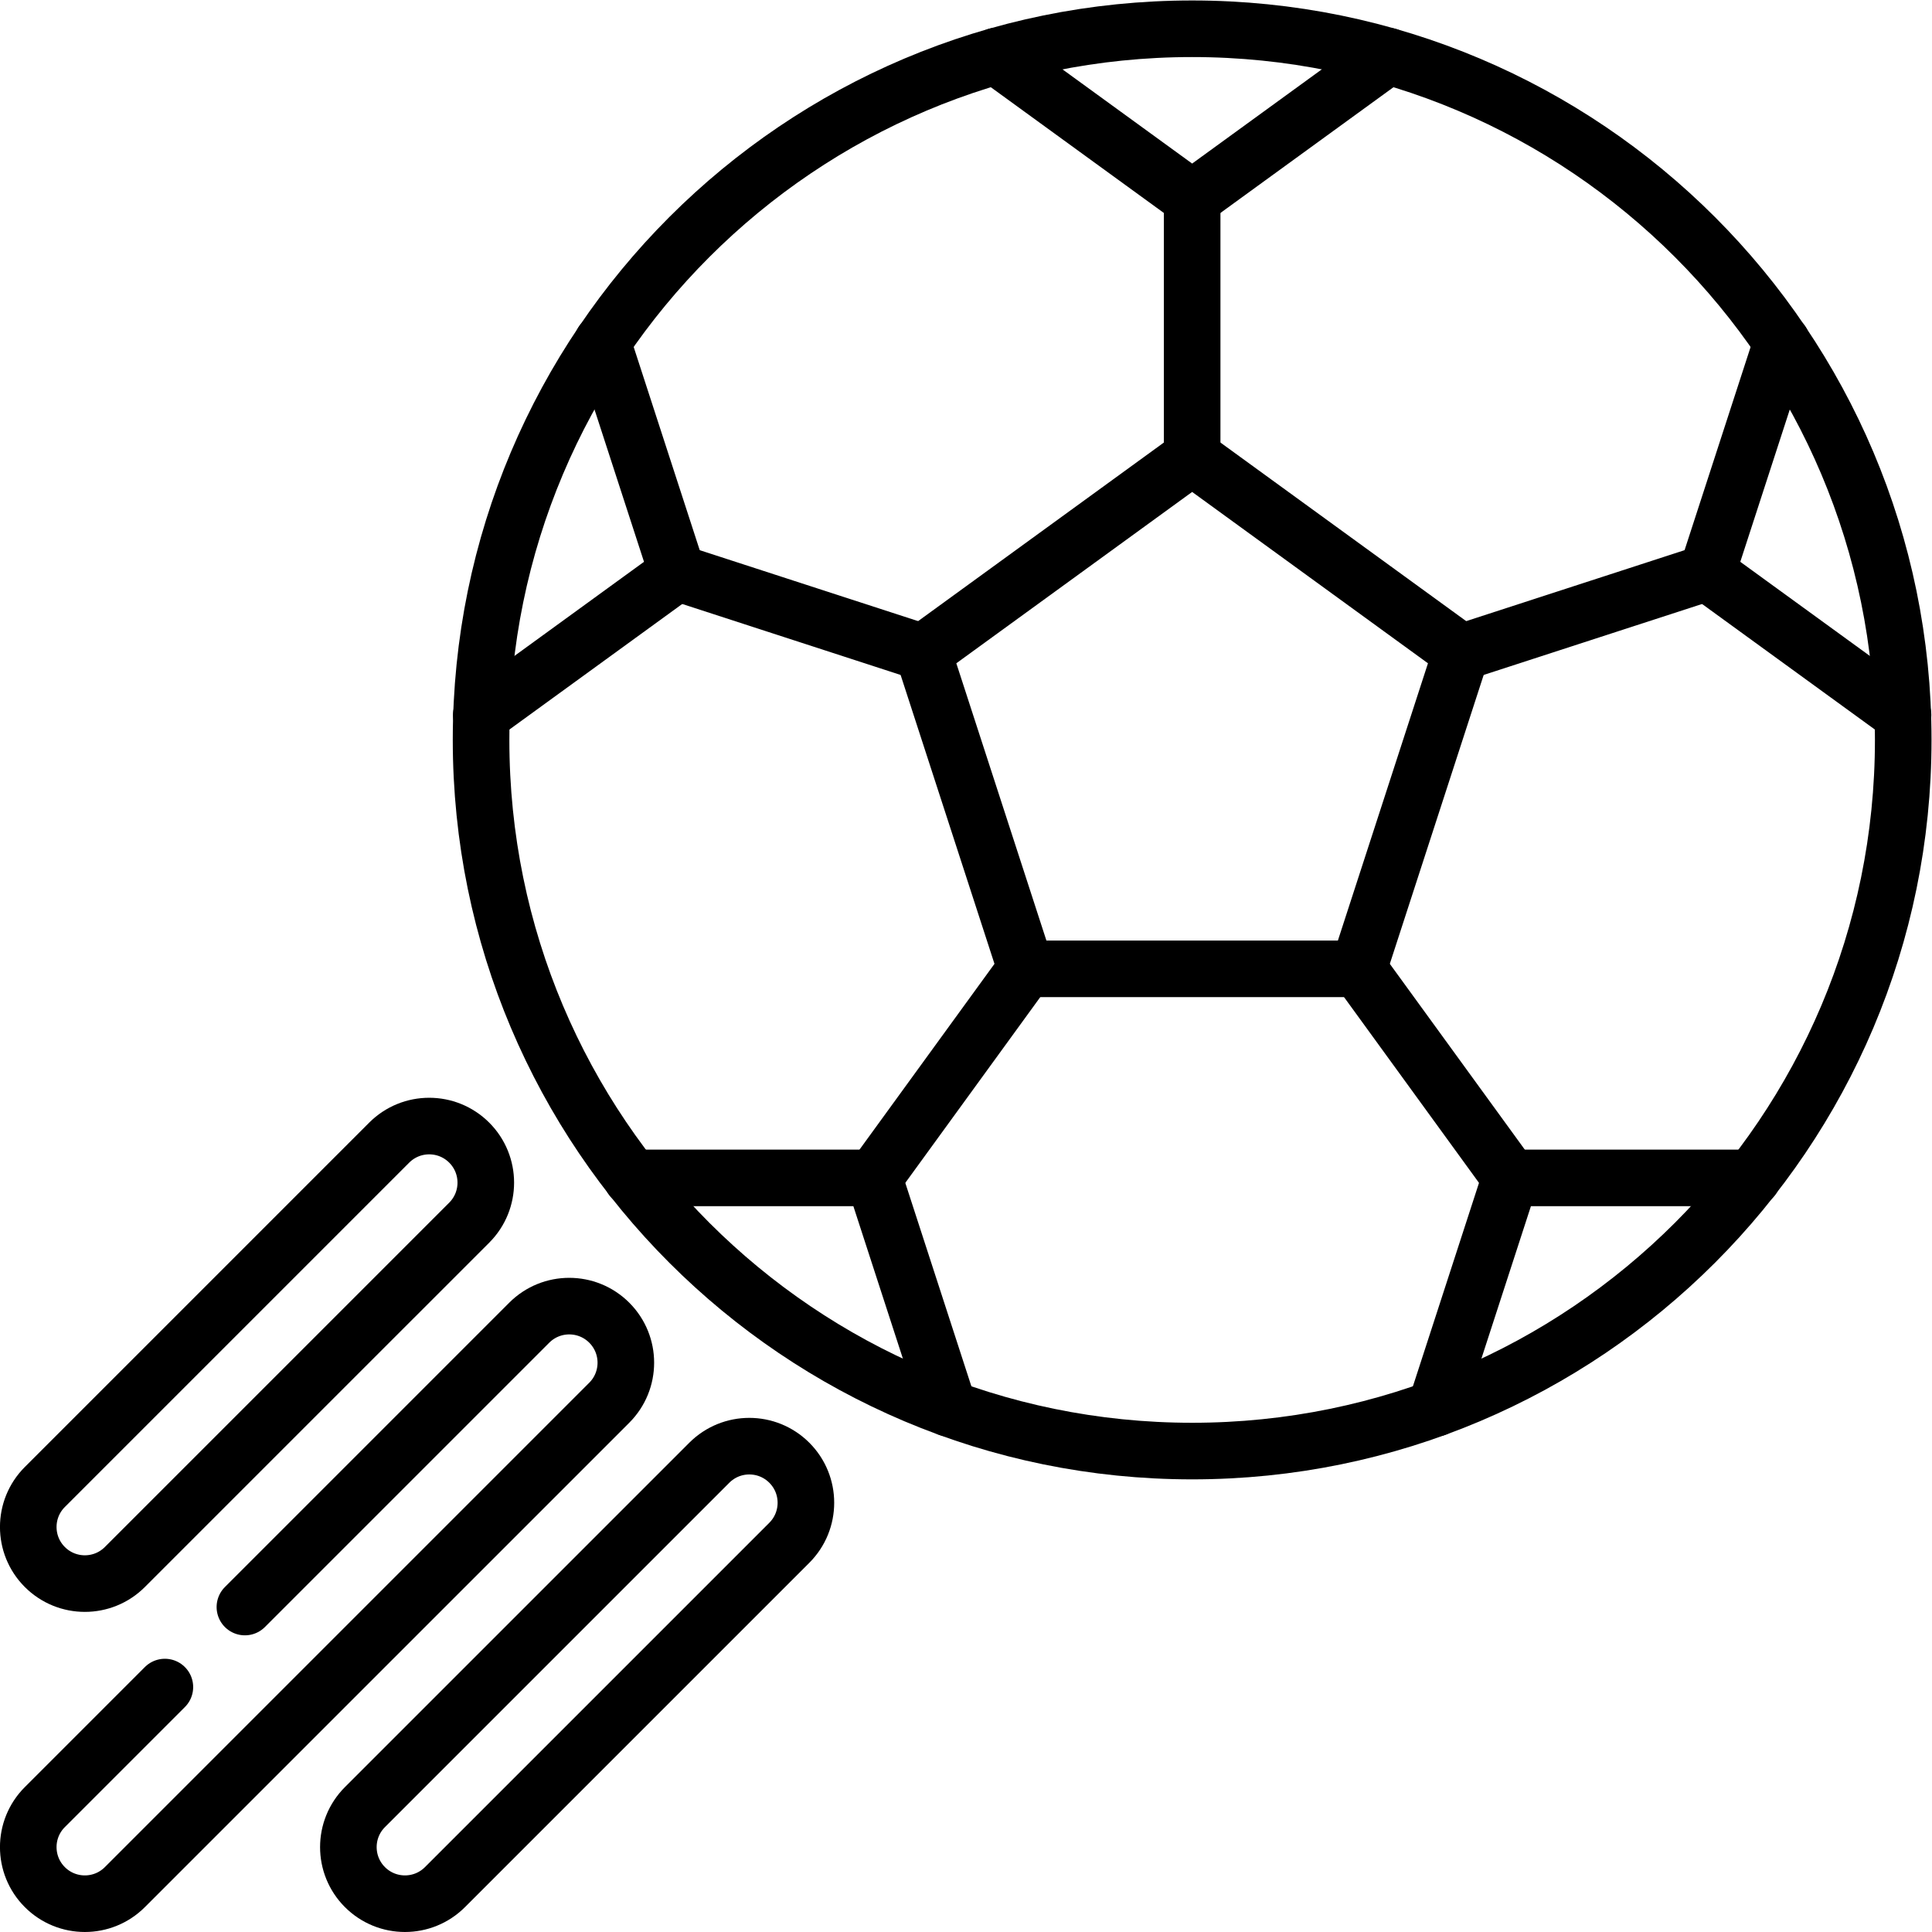
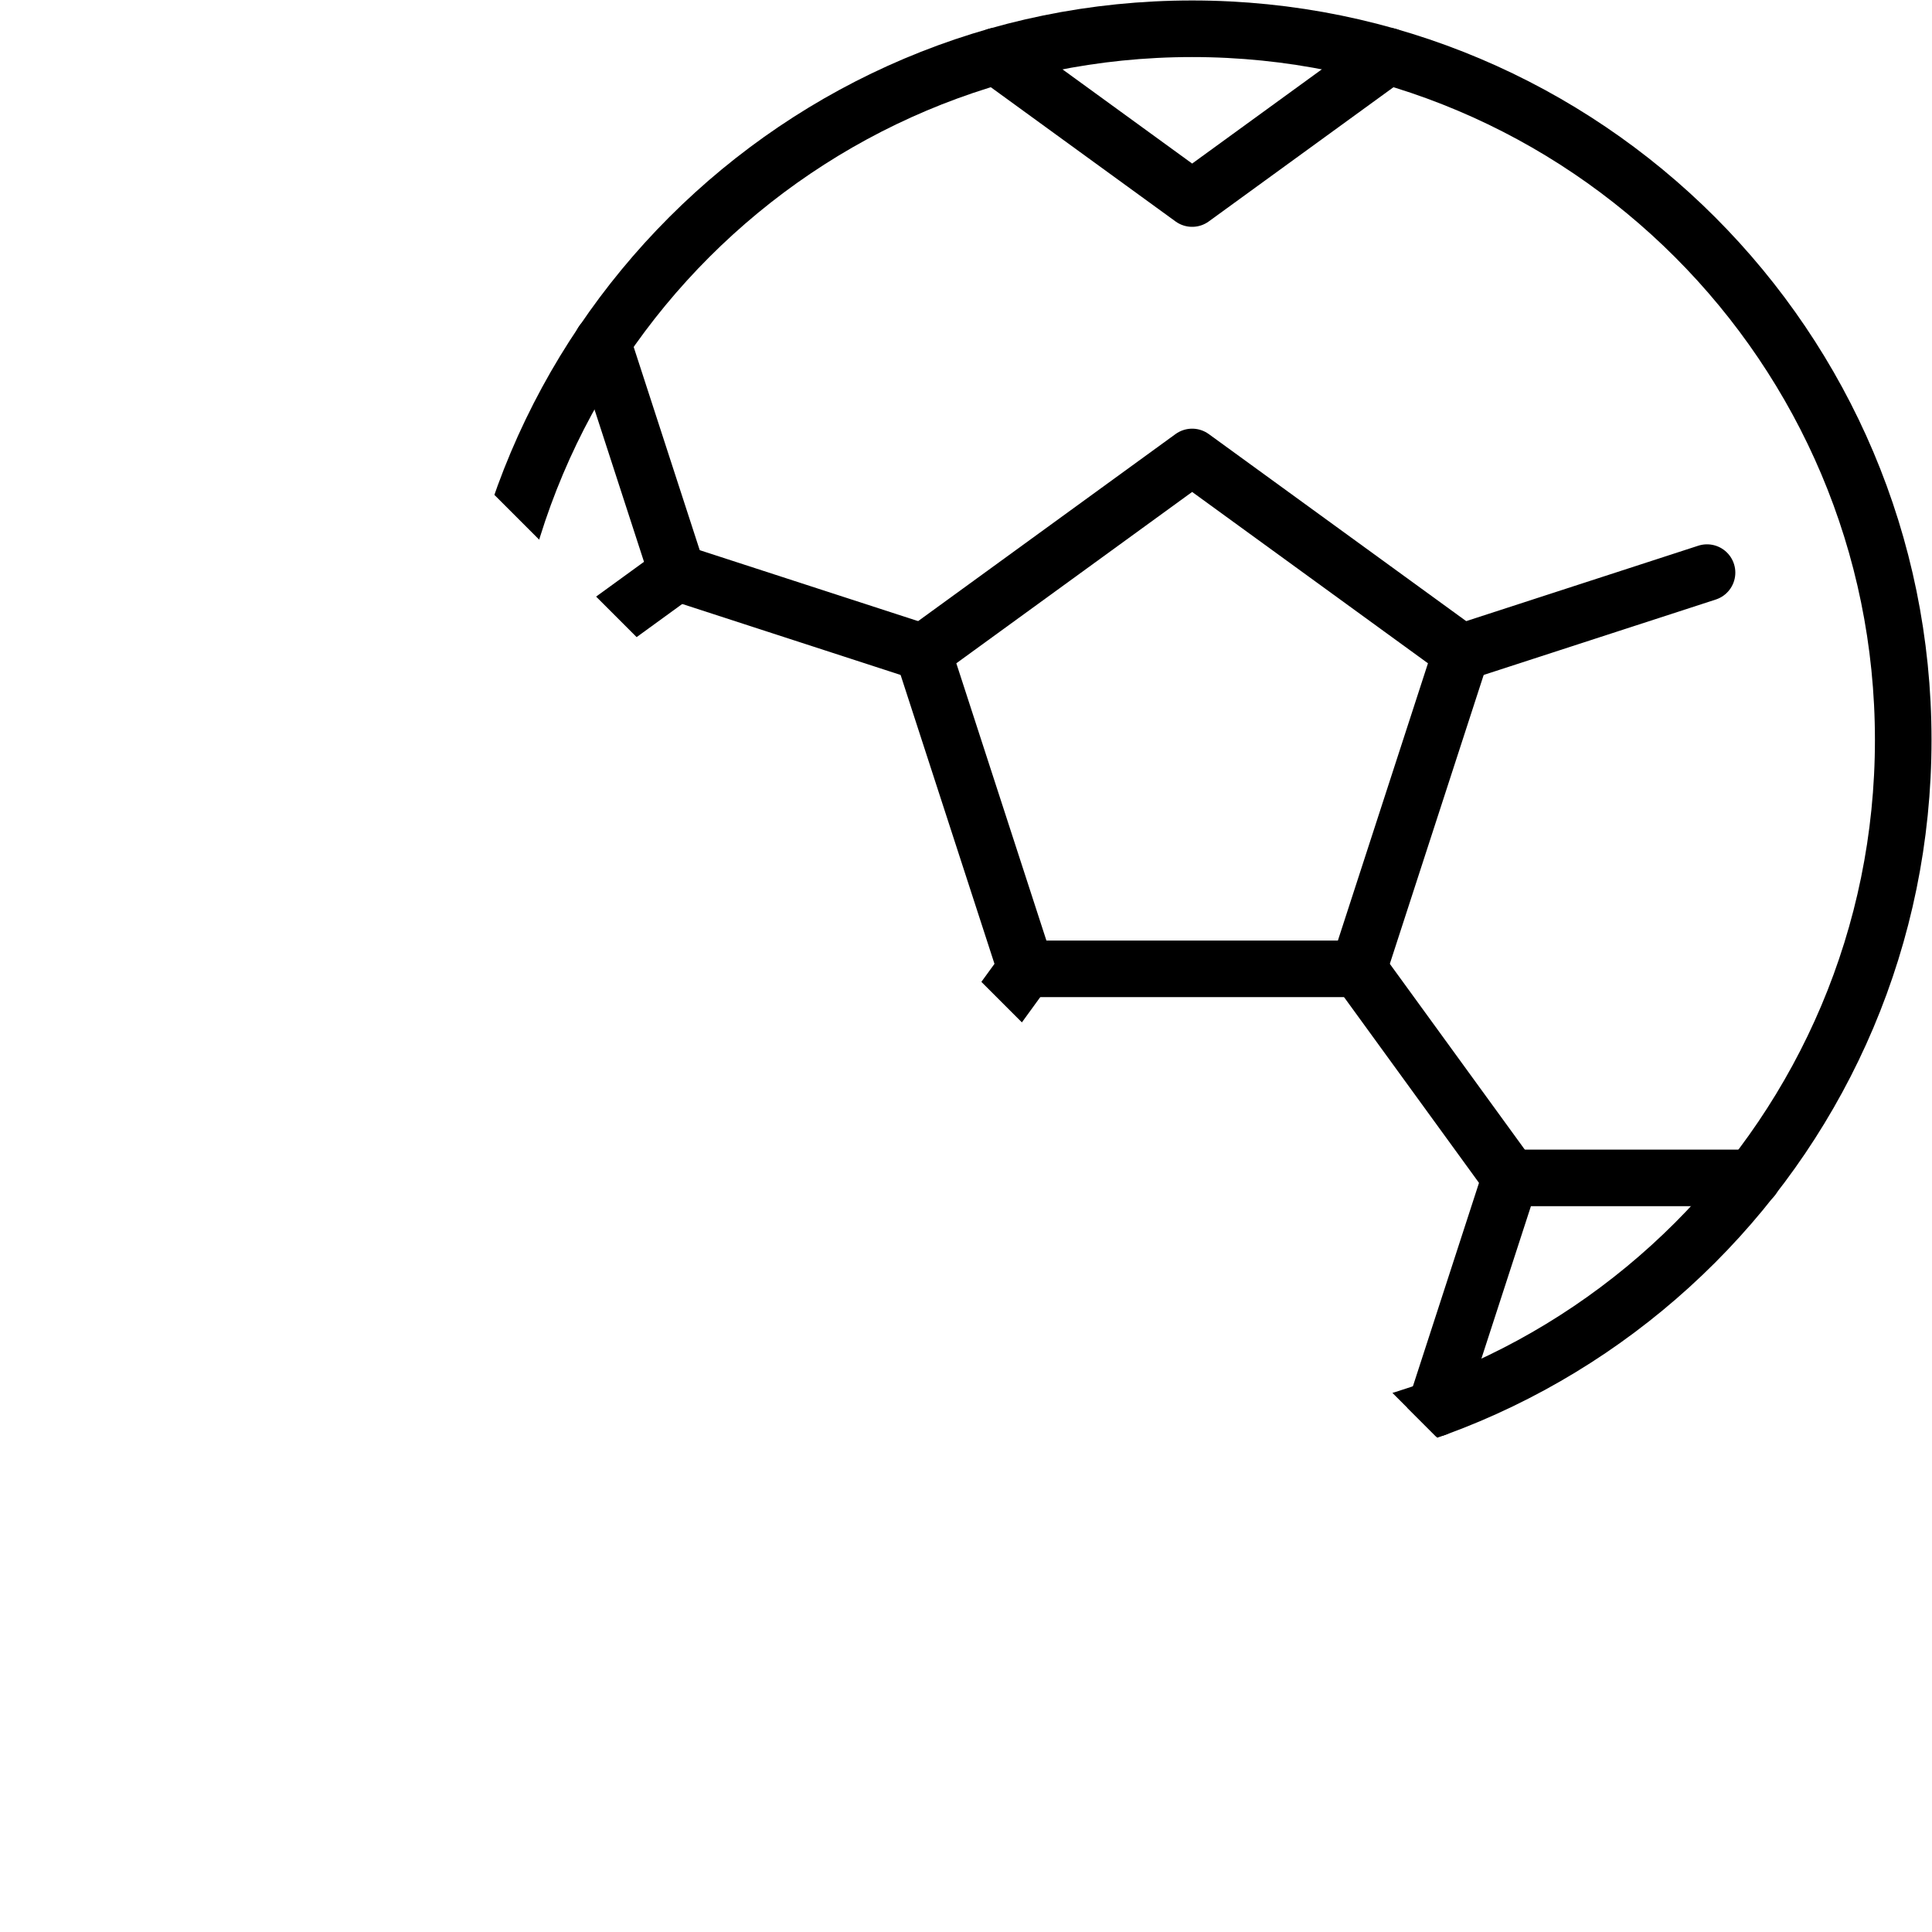
<svg xmlns="http://www.w3.org/2000/svg" version="1.1" id="svg5067" xml:space="preserve" width="682.667" height="682.667" viewBox="0 0 682.667 682.667">
  <defs id="defs5071">
    <clipPath clipPathUnits="userSpaceOnUse" id="clipPath5081">
-       <path d="M 0,512 H 512 V 0 H 0 Z" id="path5079" />
+       <path d="M 0,512 H 512 V 0 Z" id="path5079" />
    </clipPath>
  </defs>
  <g id="g5073" transform="matrix(1.333,0,0,-1.333,0,682.667)">
    <g id="g5075">
      <g id="g5077" clip-path="url(#clipPath5081)">
        <g id="g5083" transform="translate(64.918,86.141)">
-           <path d="m 0,0 75.371,75.371 c 5.858,5.858 15.355,5.858 21.213,0 5.858,-5.857 5.858,-15.355 0,-21.213 L -31.82,-74.246 c -5.858,-5.858 -15.355,-5.858 -21.213,0 -5.858,5.858 -5.858,15.355 0,21.214 l 31.82,31.819" style="fill:none;stroke:#000000;stroke-width:15;stroke-linecap:round;stroke-linejoin:round;stroke-miterlimit:10;stroke-dasharray:none;stroke-opacity:1" id="path5085" />
-         </g>
+           </g>
        <g id="g5087" transform="translate(11.885,96.748)">
          <path d="m 0,0 c -5.858,5.857 -5.858,15.354 0,21.213 l 91.28,91.28 c 5.858,5.859 15.356,5.859 21.214,0 5.858,-5.857 5.858,-15.354 0,-21.213 L 21.213,0 C 15.355,-5.858 5.857,-5.858 0,0 Z" style="fill:none;stroke:#000000;stroke-width:15;stroke-linecap:round;stroke-linejoin:round;stroke-miterlimit:10;stroke-dasharray:none;stroke-opacity:1" id="path5089" />
        </g>
        <g id="g5091" transform="translate(96.738,11.895)">
          <path d="m 0,0 c -5.858,5.858 -5.858,15.355 0,21.214 l 91.281,91.28 c 5.858,5.859 15.355,5.859 21.213,0 5.858,-5.857 5.858,-15.355 0,-21.213 L 21.213,0 C 15.355,-5.857 5.858,-5.857 0,0 Z" style="fill:none;stroke:#000000;stroke-width:15;stroke-linecap:round;stroke-linejoin:round;stroke-miterlimit:10;stroke-dasharray:none;stroke-opacity:1" id="path5093" />
        </g>
        <g id="g5095" transform="translate(271.928,255.311)">
          <path d="M 0,0 -27.244,83.858 44.083,135.687 115.409,83.858 88.165,0 Z" style="fill:none;stroke:#000000;stroke-width:15;stroke-linecap:round;stroke-linejoin:round;stroke-miterlimit:10;stroke-dasharray:none;stroke-opacity:1" id="path5097" />
        </g>
        <g id="g5099" transform="translate(504.501,315.994)">
          <path d="m 0,0 c 0,-104.111 -84.391,-188.51 -188.49,-188.51 -104.101,0 -188.491,84.399 -188.491,188.51 0,104.11 84.39,188.51 188.491,188.51 C -84.391,188.51 0,104.11 0,0 Z" style="fill:none;stroke:#000000;stroke-width:15;stroke-linecap:round;stroke-linejoin:round;stroke-miterlimit:10;stroke-dasharray:none;stroke-opacity:1" id="path5101" />
        </g>
        <g id="g5103" transform="translate(316.011,390.998)">
-           <path d="M 0,0 V 68.503" style="fill:none;stroke:#000000;stroke-width:15;stroke-linecap:round;stroke-linejoin:round;stroke-miterlimit:10;stroke-dasharray:none;stroke-opacity:1" id="path5105" />
-         </g>
+           </g>
        <g id="g5107" transform="translate(264.062,497.249)">
          <path d="M 0,0 51.949,-37.748 103.898,0" style="fill:none;stroke:#000000;stroke-width:15;stroke-linecap:round;stroke-linejoin:round;stroke-miterlimit:10;stroke-dasharray:none;stroke-opacity:1" id="path5109" />
        </g>
        <g id="g5111" transform="translate(244.678,339.171)">
          <path d="M 0,0 -65.151,21.169" style="fill:none;stroke:#000000;stroke-width:15;stroke-linecap:round;stroke-linejoin:round;stroke-miterlimit:10;stroke-dasharray:none;stroke-opacity:1" id="path5113" />
        </g>
        <g id="g5115" transform="translate(127.574,322.598)">
          <path d="M 0,0 51.953,37.742 32.106,98.813" style="fill:none;stroke:#000000;stroke-width:15;stroke-linecap:round;stroke-linejoin:round;stroke-miterlimit:10;stroke-dasharray:none;stroke-opacity:1" id="path5117" />
        </g>
        <g id="g5119" transform="translate(271.924,255.315)">
          <path d="M 0,0 -40.265,-55.421" style="fill:none;stroke:#000000;stroke-width:15;stroke-linecap:round;stroke-linejoin:round;stroke-miterlimit:10;stroke-dasharray:none;stroke-opacity:1" id="path5121" />
        </g>
        <g id="g5123" transform="translate(251.5,138.82)">
          <path d="M 0,0 -19.841,61.073 -84.056,61.07" style="fill:none;stroke:#000000;stroke-width:15;stroke-linecap:round;stroke-linejoin:round;stroke-miterlimit:10;stroke-dasharray:none;stroke-opacity:1" id="path5125" />
        </g>
        <g id="g5127" transform="translate(360.097,255.315)">
          <path d="M 0,0 40.266,-55.421" style="fill:none;stroke:#000000;stroke-width:15;stroke-linecap:round;stroke-linejoin:round;stroke-miterlimit:10;stroke-dasharray:none;stroke-opacity:1" id="path5129" />
        </g>
        <g id="g5131" transform="translate(464.577,199.891)">
          <path d="M 0,0 -64.215,0.003 -84.056,-61.07" style="fill:none;stroke:#000000;stroke-width:15;stroke-linecap:round;stroke-linejoin:round;stroke-miterlimit:10;stroke-dasharray:none;stroke-opacity:1" id="path5133" />
        </g>
        <g id="g5135" transform="translate(387.344,339.171)">
          <path d="M 0,0 65.15,21.169" style="fill:none;stroke:#000000;stroke-width:15;stroke-linecap:round;stroke-linejoin:round;stroke-miterlimit:10;stroke-dasharray:none;stroke-opacity:1" id="path5137" />
        </g>
        <g id="g5139" transform="translate(472.341,421.411)">
-           <path d="M 0,0 -19.847,-61.071 32.106,-98.813" style="fill:none;stroke:#000000;stroke-width:15;stroke-linecap:round;stroke-linejoin:round;stroke-miterlimit:10;stroke-dasharray:none;stroke-opacity:1" id="path5141" />
-         </g>
+           </g>
      </g>
    </g>
  </g>
</svg>